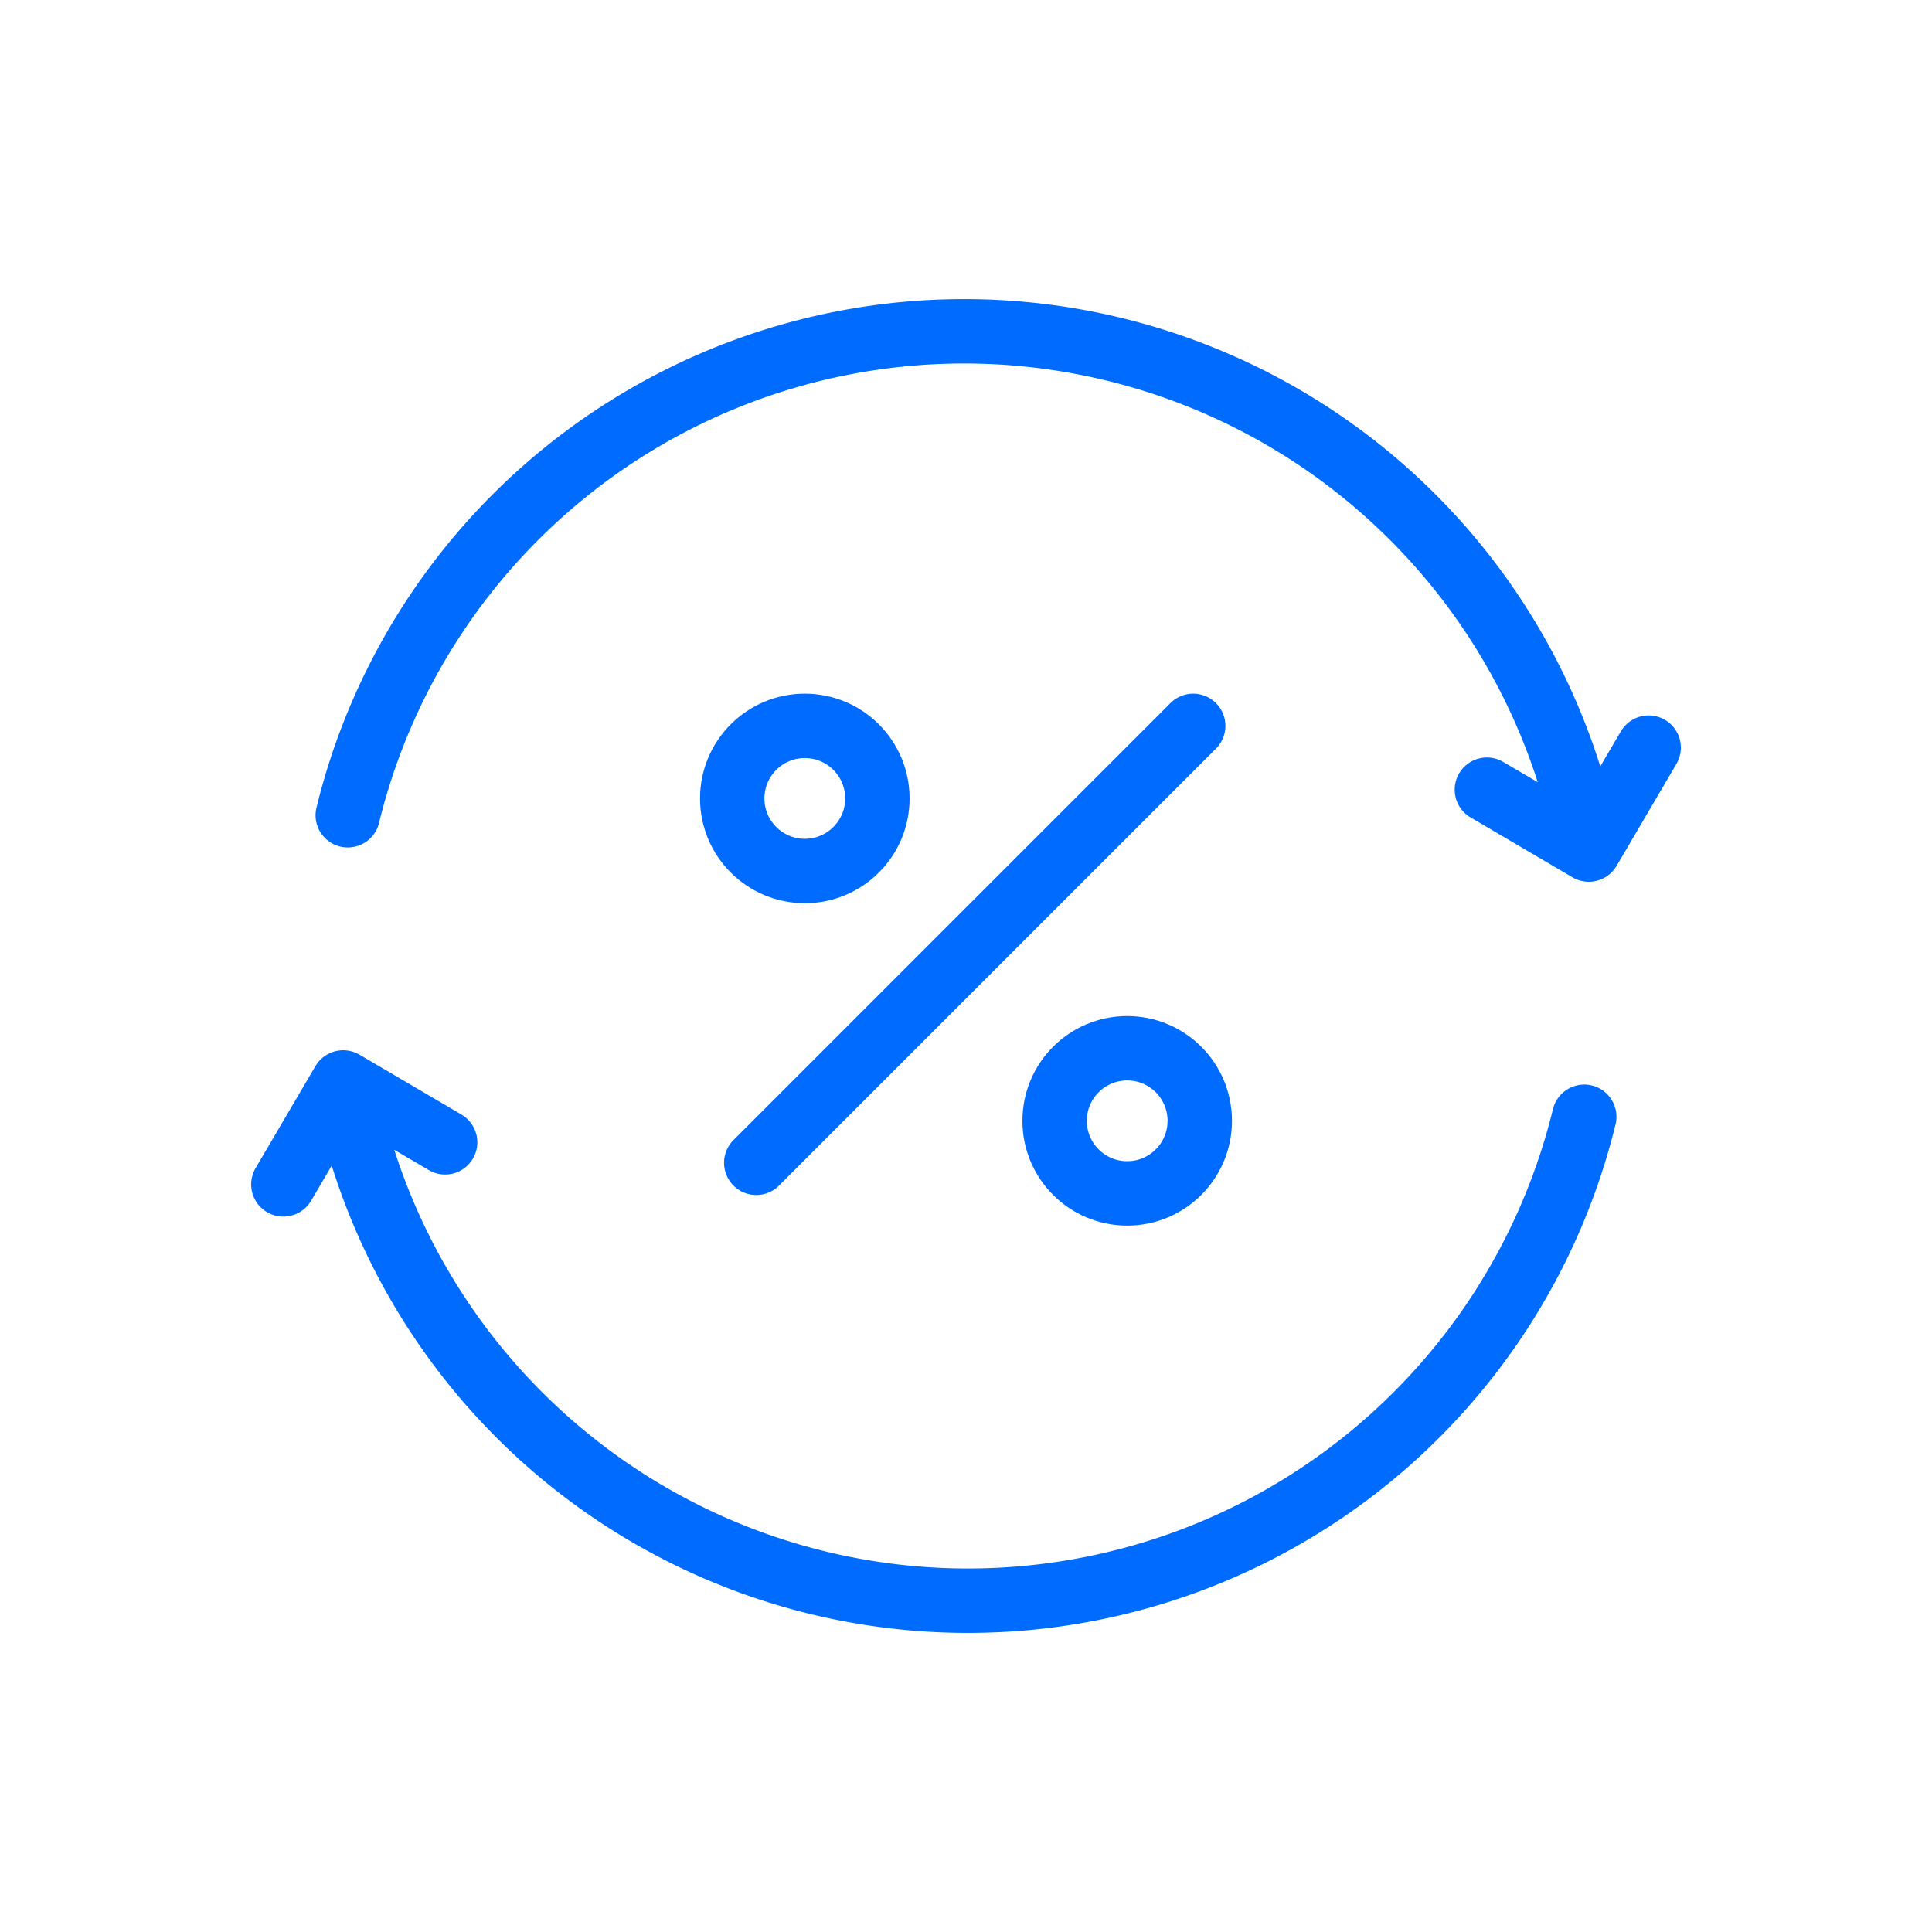
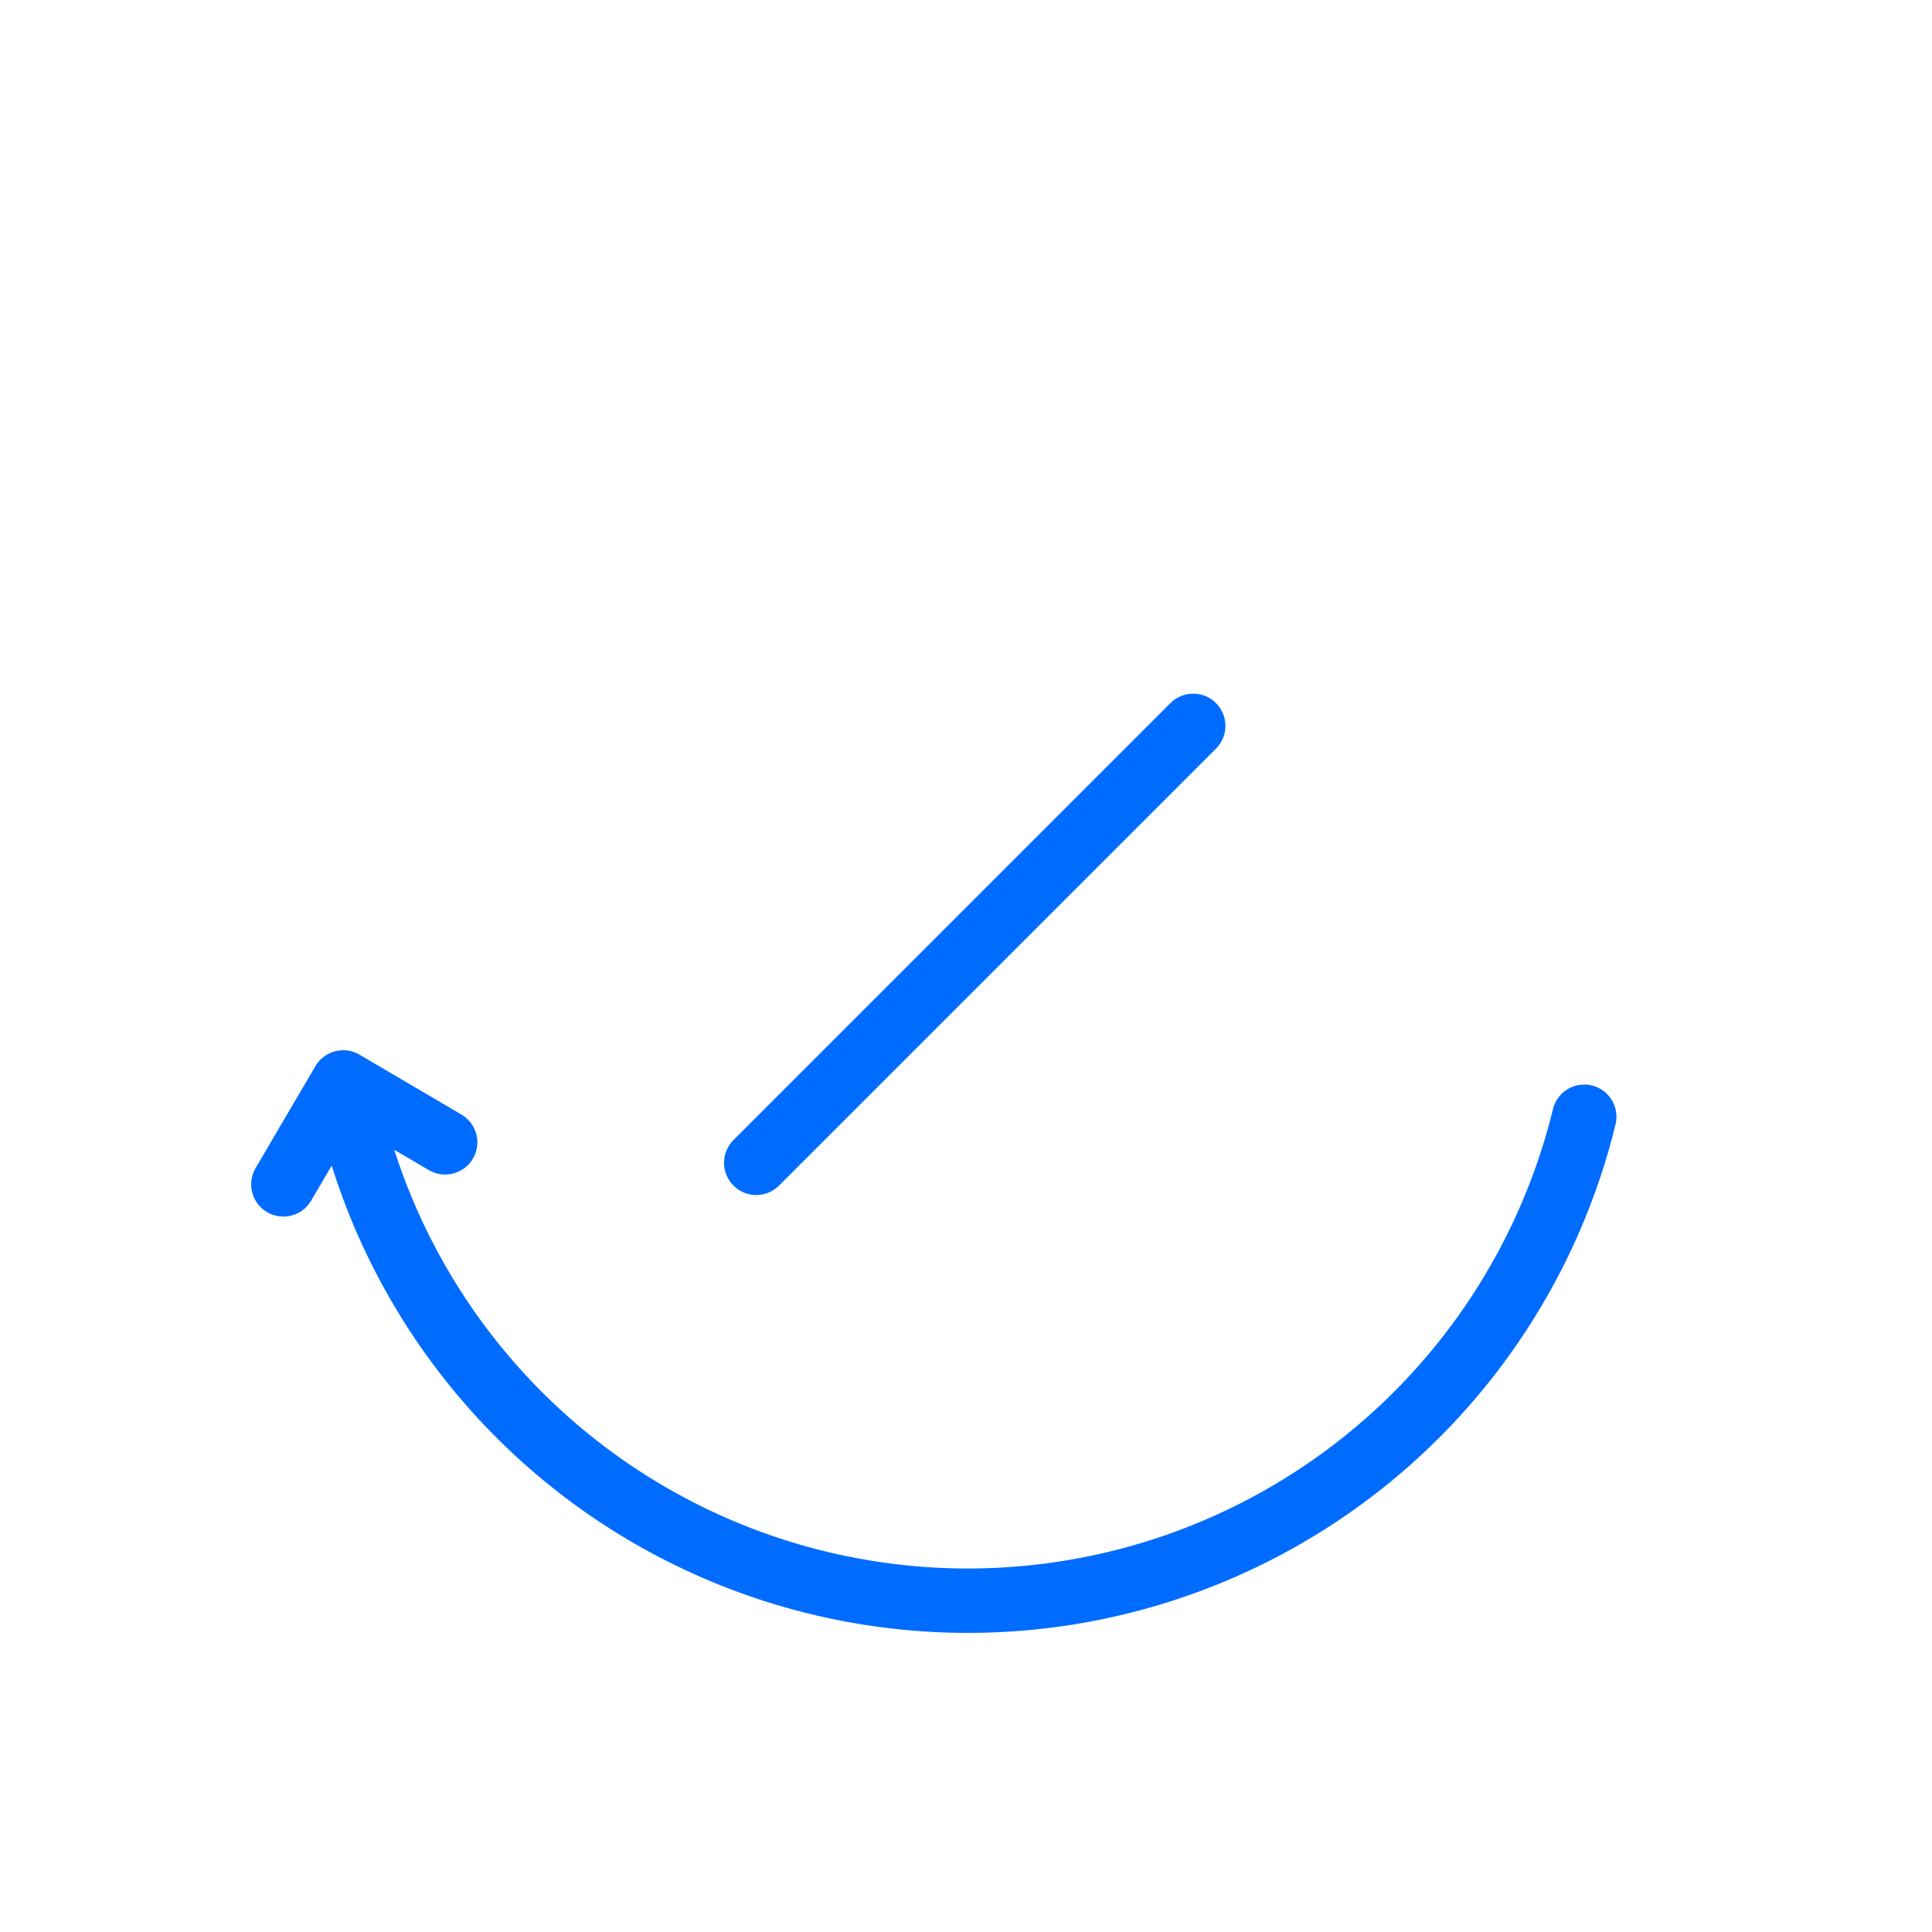
<svg xmlns="http://www.w3.org/2000/svg" id="b13c1b91-5ab6-46c9-9ecd-ce83bcee2bab" data-name="Layer 1" viewBox="0 0 300 300">
  <title>icon-discount</title>
-   <path d="M54,126.59a98.52,98.52,0,0,1,192.17,3.35" style="fill:none;stroke:#006cff;stroke-linecap:round;stroke-linejoin:round;stroke-width:10px" />
-   <polyline points="256 116.09 246.71 131.92 230.88 122.62" style="fill:none;stroke:#006cff;stroke-linecap:round;stroke-linejoin:round;stroke-width:10px" />
  <path d="M246,173.41a98.52,98.52,0,0,1-192.17-3.35" style="fill:none;stroke:#006cff;stroke-linecap:round;stroke-linejoin:round;stroke-width:10px" />
  <polyline points="44 183.91 53.29 168.08 69.12 177.38" style="fill:none;stroke:#006cff;stroke-linecap:round;stroke-linejoin:round;stroke-width:10px" />
-   <circle cx="124.97" cy="123.98" r="11.27" style="fill:none;stroke:#006cff;stroke-linecap:round;stroke-linejoin:round;stroke-width:10px" />
-   <circle cx="175.03" cy="174.04" r="11.27" style="fill:none;stroke:#006cff;stroke-linecap:round;stroke-linejoin:round;stroke-width:10px" />
  <line x1="117.43" y1="180.56" x2="185.28" y2="112.71" style="fill:none;stroke:#006cff;stroke-linecap:round;stroke-linejoin:round;stroke-width:10px" />
</svg>